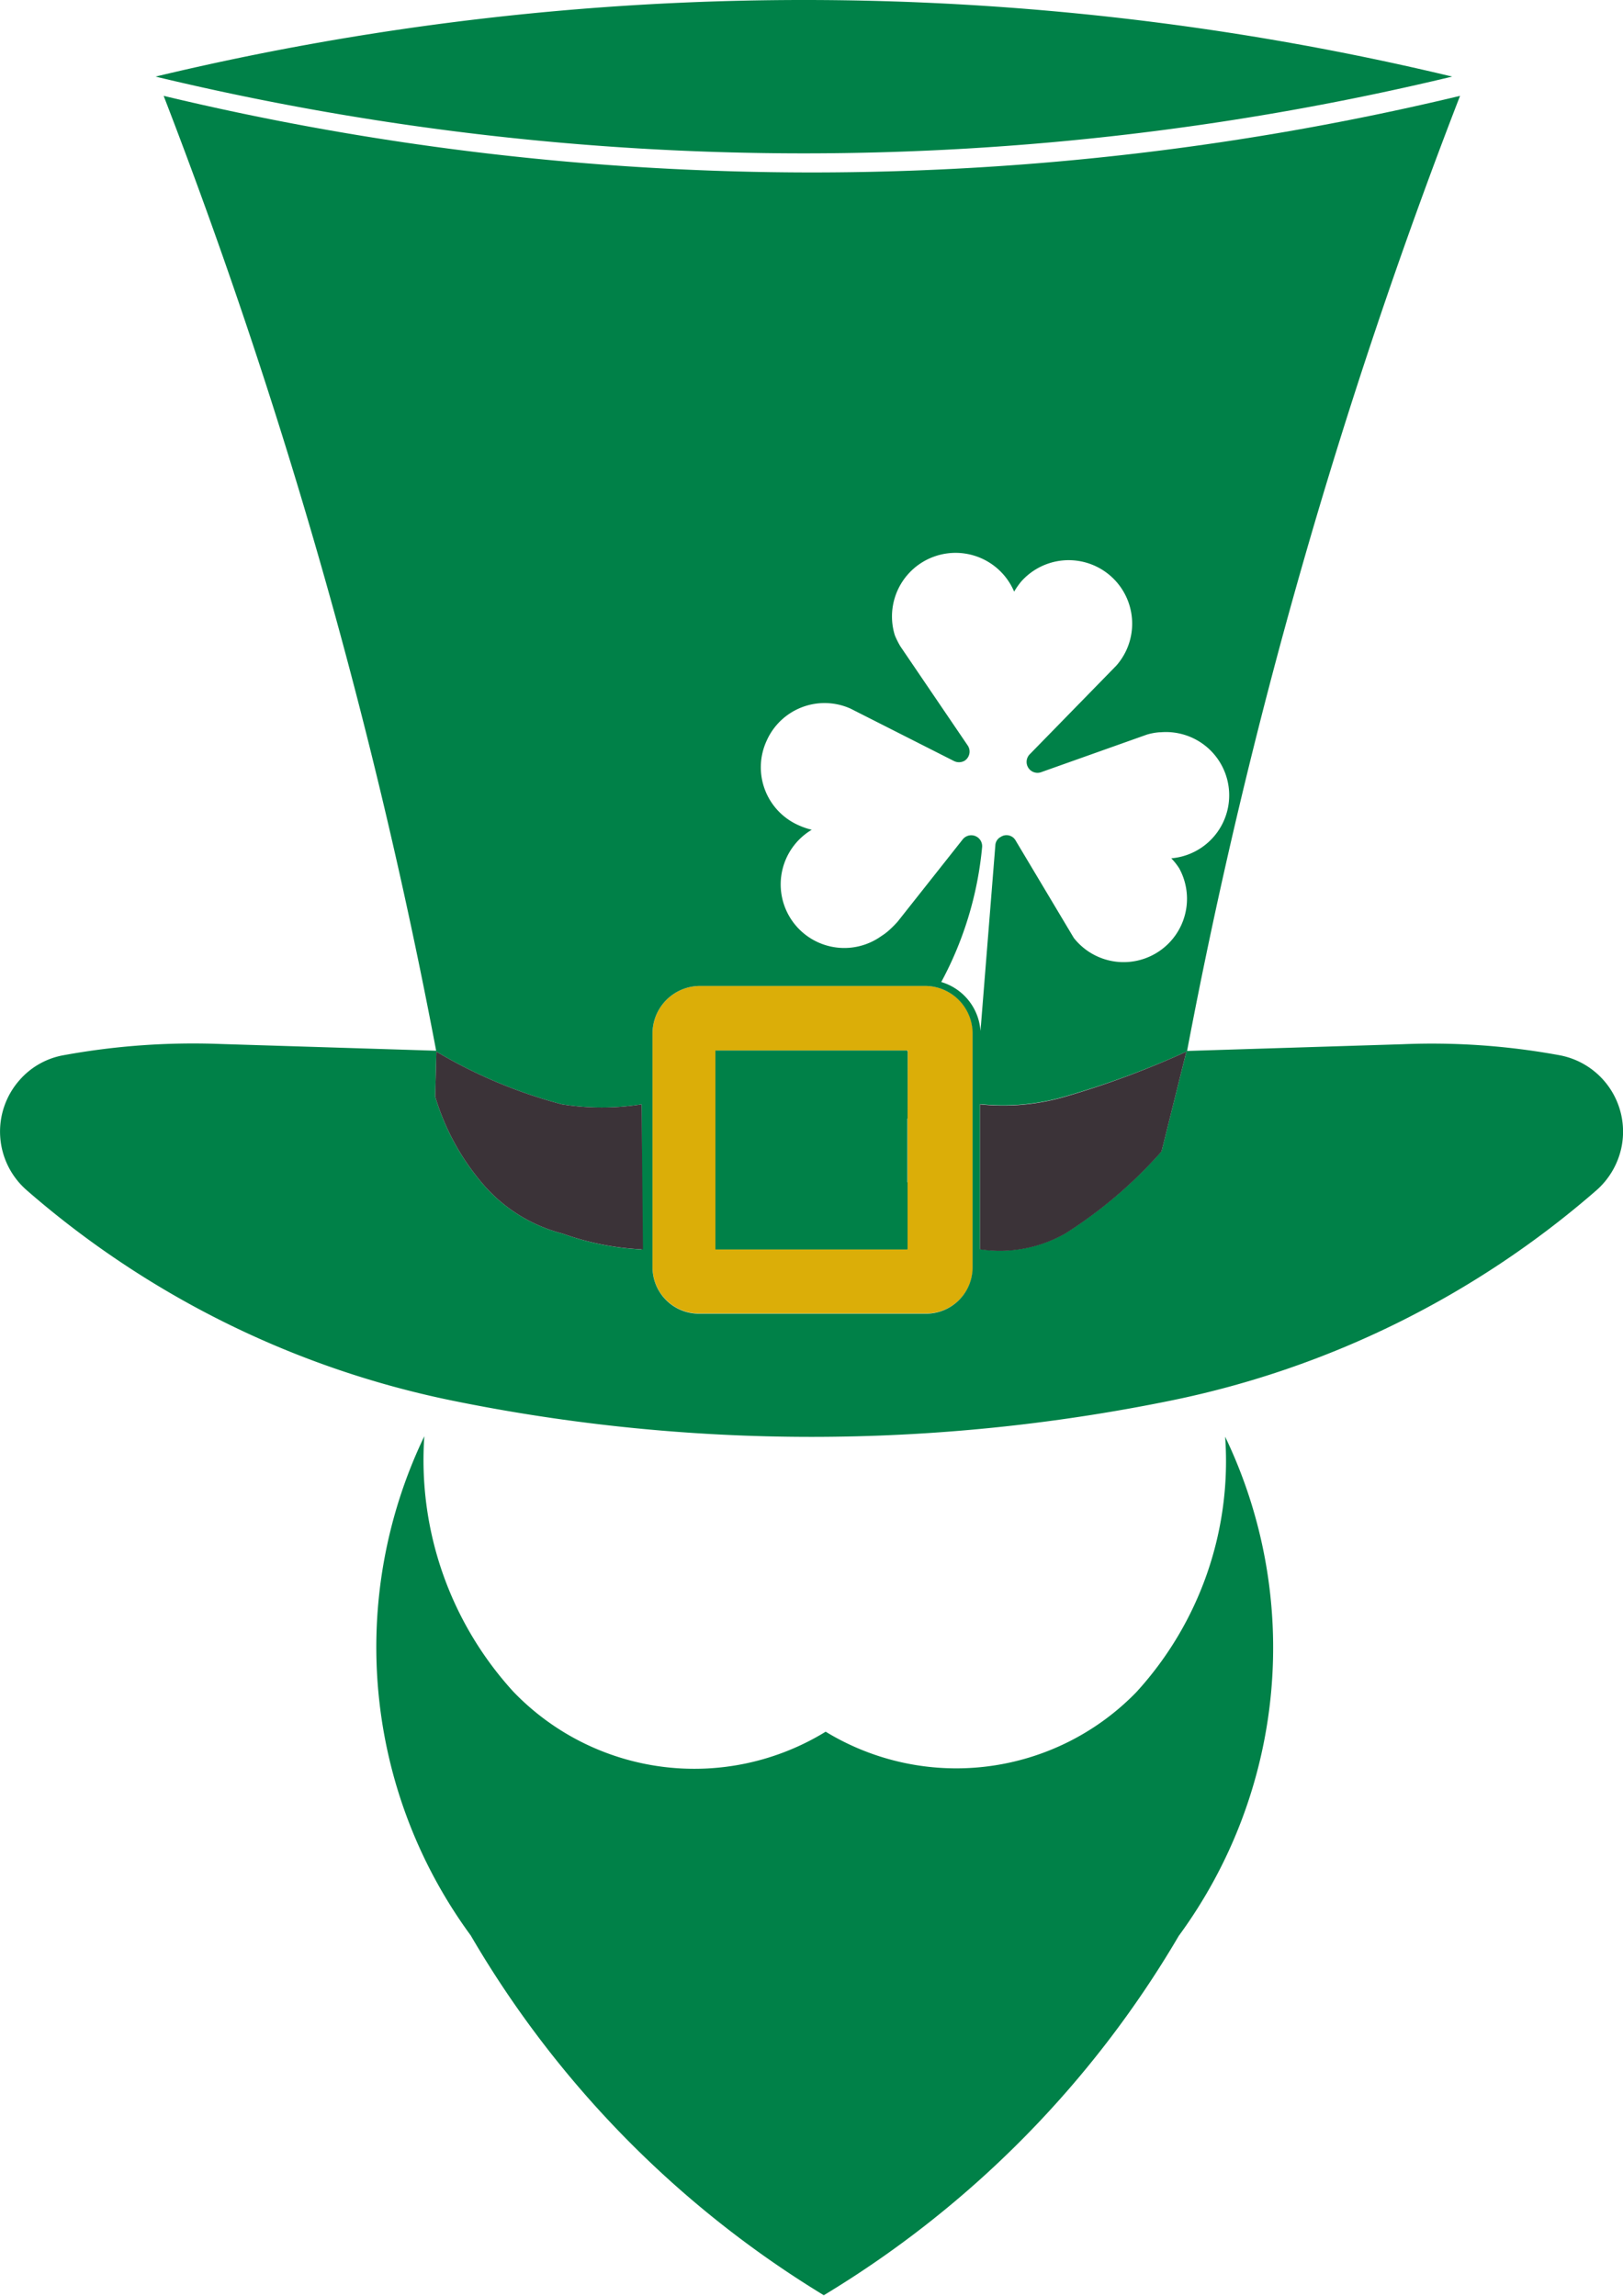
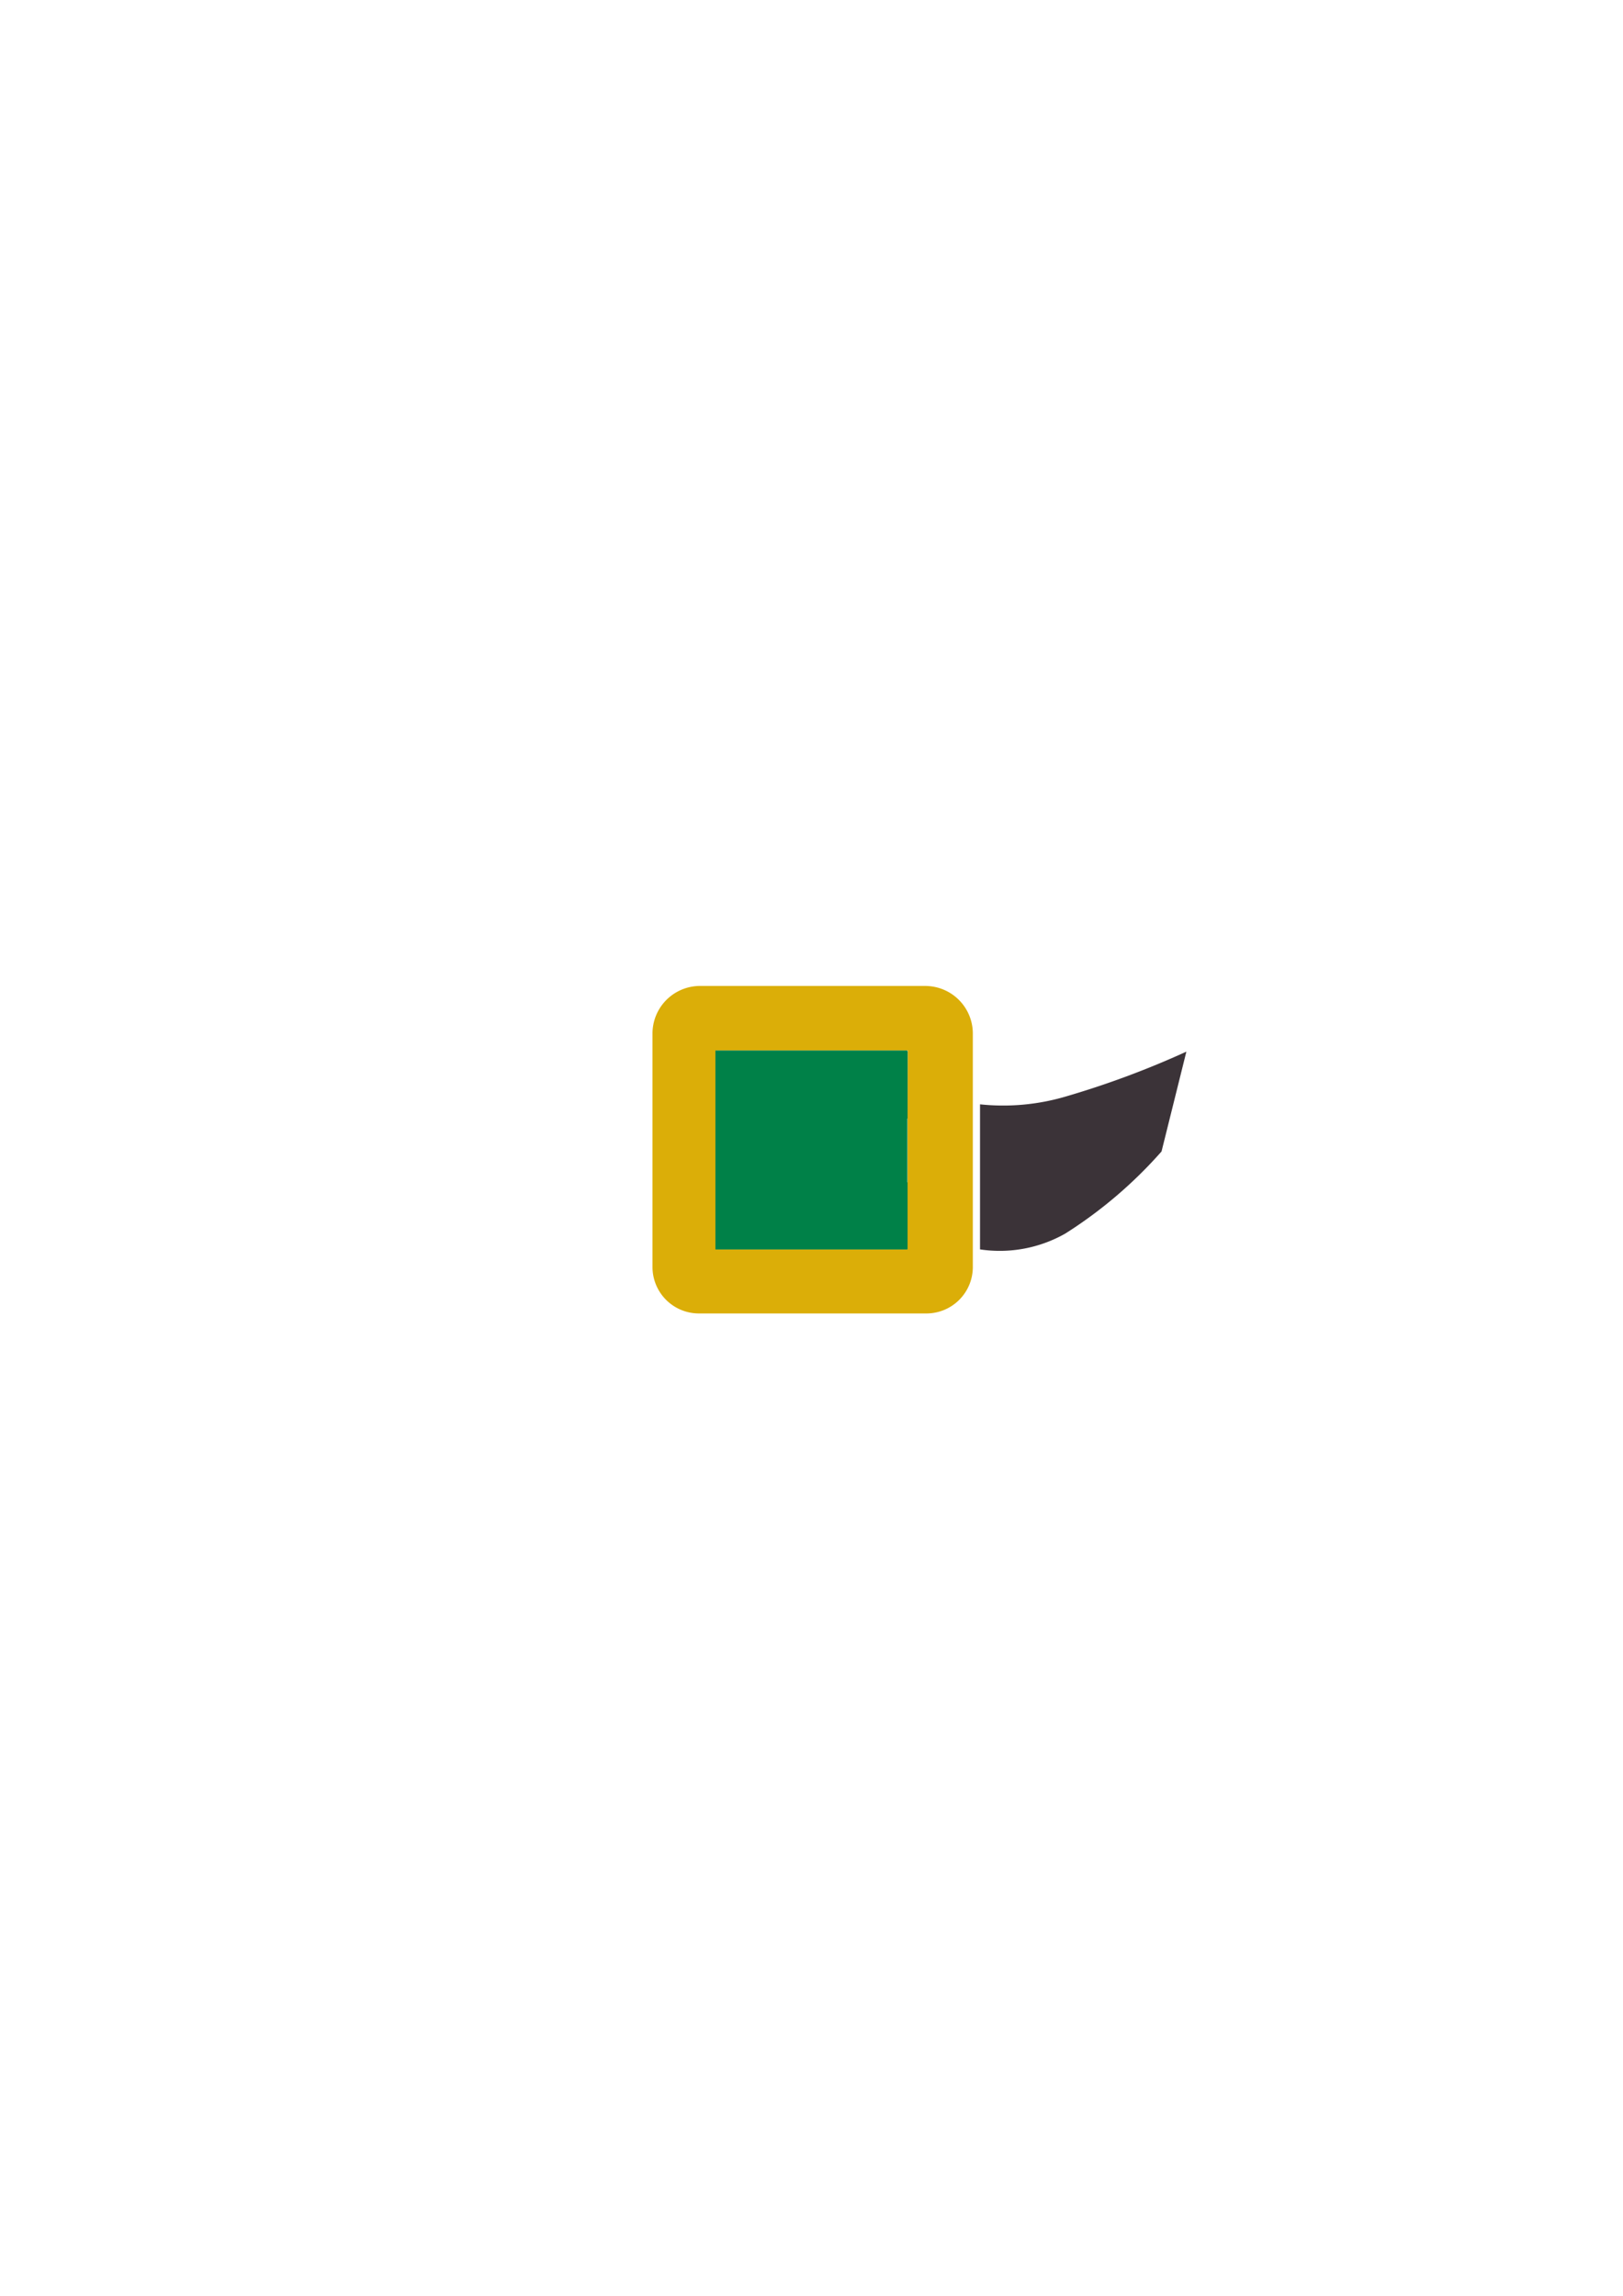
<svg xmlns="http://www.w3.org/2000/svg" id="Layer_1" data-name="Layer 1" viewBox="0 0 69.92 98.92">
  <defs>
    <style>.cls-1{fill:#008148;}.cls-2{fill:#dbae08;}.cls-3{fill:#3b3338;}</style>
  </defs>
  <g id="Group_166" data-name="Group 166">
-     <path id="Path_219" data-name="Path 219" class="cls-1" d="M377.46,146.2A10.81,10.81,0,0,1,364,144.47a14.8,14.8,0,0,1-3.83-11,21,21,0,0,0,2,21.51,44.18,44.18,0,0,0,15.21,15.5A44.18,44.18,0,0,0,392.67,155a21,21,0,0,0,2-21.51,14.75,14.75,0,0,1-3.82,11A10.81,10.81,0,0,1,377.46,146.2Z" transform="translate(-341.89 -71.59)" />
-   </g>
+     </g>
  <g id="Group_168" data-name="Group 168">
    <path id="Path_68" data-name="Path 68" class="cls-1" d="M372.71,116.88v8.54H381v-2.89h-2.61a1.38,1.38,0,1,1,0-2.75H381v-2.9Zm8,2.57h-2.3a1.71,1.71,0,0,0,0,3.41h2.3v2.25H373v-7.89h7.62Z" transform="translate(-341.89 -71.59)" />
-     <path class="cls-2" d="M381.75,114.07H372a2.05,2.05,0,0,0-2,2.05v10.06a2,2,0,0,0,2,2h9.8a2,2,0,0,0,2-2V116.12A2.05,2.05,0,0,0,381.75,114.07Zm-.76,5.71h0v5.64h-8.27v-8.57H381v0h0Z" transform="translate(-341.89 -71.59)" />
-     <path class="cls-1" d="M409.05,117.05a30.38,30.38,0,0,0-6.73-.47l-9.29.29a235.17,235.17,0,0,1,11.76-41.15,119.8,119.8,0,0,1-55.85,0,236.12,236.12,0,0,1,11.74,41.14l-9.29-.29a31.05,31.05,0,0,0-6.74.48,3.28,3.28,0,0,0-1.93,1.09,3.35,3.35,0,0,0,.32,4.73,40.14,40.14,0,0,0,18.31,9.06,77.42,77.42,0,0,0,31,0,40.12,40.12,0,0,0,18.32-9.06,3.39,3.39,0,0,0,1.09-1.93A3.35,3.35,0,0,0,409.05,117.05ZM374.92,103.5a2.73,2.73,0,0,1,3.61-1.38l4.44,2.25a.49.49,0,0,0,.47,0,.47.47,0,0,0,.14-.66l-2.9-4.27a3.58,3.58,0,0,1-.24-.48,2.74,2.74,0,0,1,5.14-1.88,3.3,3.3,0,0,1,.3-.43,2.73,2.73,0,0,1,4.1,3.62l-3.71,3.8a.47.47,0,0,0,.5.78l4.53-1.61a2.56,2.56,0,0,1,.54-.1h.05a2.72,2.72,0,1,1,.46,5.43,2.79,2.79,0,0,1,.34.43,2.73,2.73,0,0,1-4.54,3l-2.52-4.22,0,0a.45.45,0,0,0-.63-.13.43.43,0,0,0-.23.36l-.64,8a2.37,2.37,0,0,0-1.69-2.11h0a15.21,15.21,0,0,0,1.76-5.81.47.47,0,0,0-.84-.33l-2.8,3.54a4.54,4.54,0,0,1-.38.38,2.43,2.43,0,0,1-.32.24,2.74,2.74,0,1,1-3-4.58,3.05,3.05,0,0,1-.51-.17A2.73,2.73,0,0,1,374.92,103.5Zm-8.79,21.24a6.7,6.7,0,0,1-3.49-2.2,10.32,10.32,0,0,1-2-3.7l.05-1.94a21.09,21.09,0,0,0,5.41,2.27,11,11,0,0,0,3.43,0l0,6.25A11.68,11.68,0,0,1,366.13,124.74Zm17.66,1.45a2,2,0,0,1-2,2H372a2,2,0,0,1-2-2V116.12a2.05,2.05,0,0,1,2-2.05h9.79a2.05,2.05,0,0,1,2,2.05Zm8.14-5a19.2,19.2,0,0,1-4.15,3.54,5.72,5.72,0,0,1-3.67.68v-6.25a9.52,9.52,0,0,0,3.67-.33A38.52,38.52,0,0,0,393,116.9Z" transform="translate(-341.89 -71.59)" />
-     <path class="cls-3" d="M369.59,125.42a11.68,11.68,0,0,1-3.46-.68,6.7,6.7,0,0,1-3.49-2.2,10.32,10.32,0,0,1-2-3.7l.05-1.94a21.09,21.09,0,0,0,5.41,2.27,11,11,0,0,0,3.43,0Z" transform="translate(-341.89 -71.59)" />
+     <path class="cls-2" d="M381.75,114.07H372a2.05,2.05,0,0,0-2,2.05v10.06a2,2,0,0,0,2,2h9.8a2,2,0,0,0,2-2V116.12A2.05,2.05,0,0,0,381.75,114.07Zm-.76,5.71h0v5.64h-8.27v-8.57H381h0Z" transform="translate(-341.89 -71.59)" />
    <path class="cls-3" d="M393,116.9l-1.07,4.3a19.2,19.2,0,0,1-4.15,3.54,5.72,5.72,0,0,1-3.67.68v-6.25a9.52,9.52,0,0,0,3.67-.33A38.52,38.52,0,0,0,393,116.9Z" transform="translate(-341.89 -71.59)" />
-     <path id="Path_66" data-name="Path 66" class="cls-1" d="M348.59,74.89a119.58,119.58,0,0,0,55.86,0A119.84,119.84,0,0,0,348.59,74.89Z" transform="translate(-341.89 -71.59)" />
    <rect class="cls-1" x="30.82" y="45.26" width="8.27" height="8.57" />
  </g>
</svg>